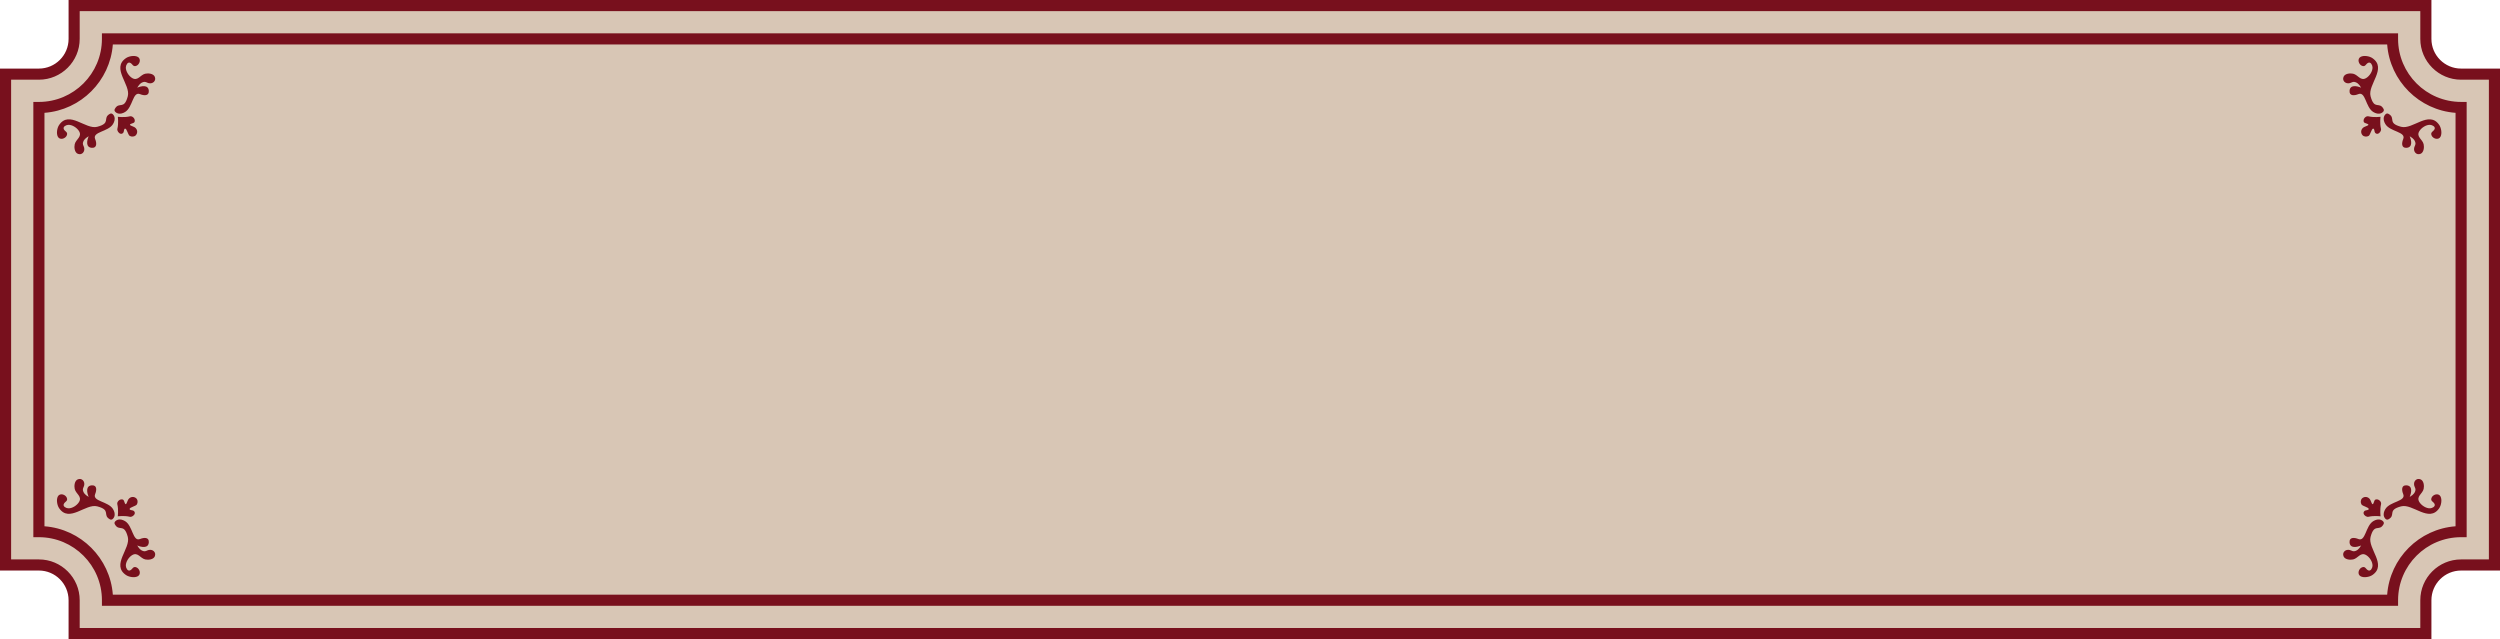
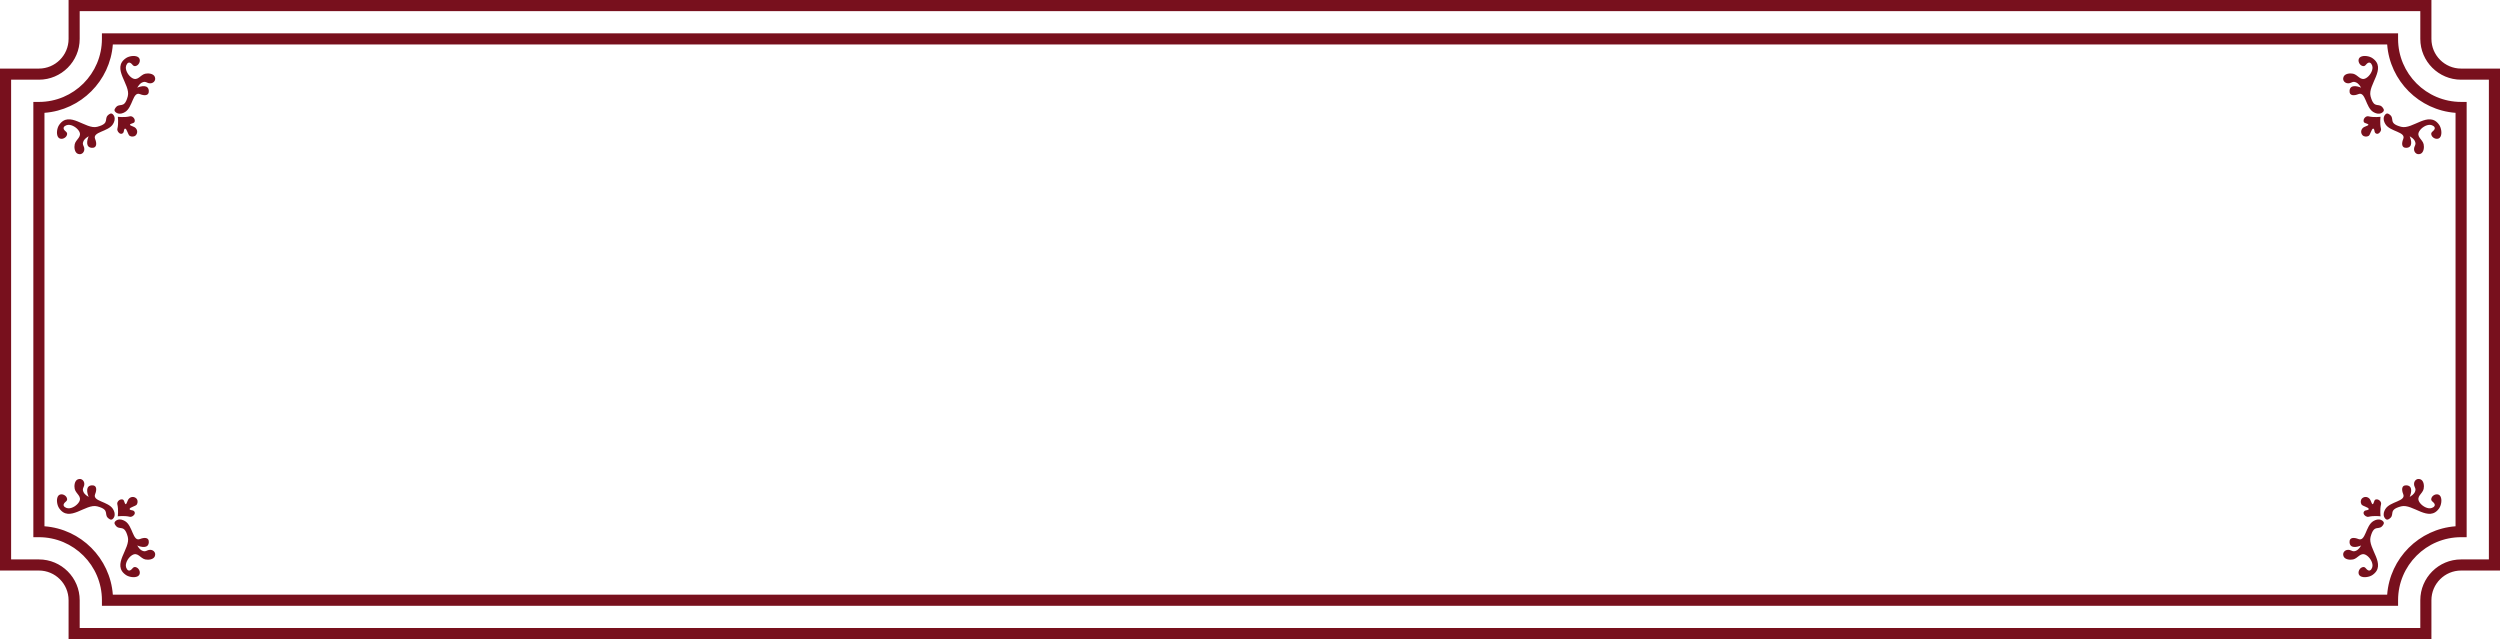
<svg xmlns="http://www.w3.org/2000/svg" fill="#000000" height="127.8" preserveAspectRatio="xMidYMid meet" version="1" viewBox="0.0 0.0 500.0 127.8" width="500" zoomAndPan="magnify">
  <g id="change1_1">
-     <path d="M498.777,14.939v97.946h-6.559c-3.947,0-7.158,3.211-7.158,7.158v6.558H14.939v-6.559 c0-3.947-3.211-7.158-7.158-7.158H1.223V14.939h6.558c3.947,0,7.158-3.211,7.158-7.158V1.223h470.122v6.558 c0,3.947,3.211,7.158,7.158,7.158H498.777z" fill="#d8c6b5" />
-   </g>
+     </g>
  <g id="change2_1">
    <path d="M484.061,2.223v5.558c0,4.498,3.66,8.158,8.158,8.158h5.558v95.946h-5.558c-4.498,0-8.158,3.66-8.158,8.158 v5.558H15.939v-5.558c0-4.498-3.66-8.158-8.158-8.158H2.223V15.939h5.558c4.498,0,8.158-3.66,8.158-8.158V2.223H484.061 M486.284,0 h-2.223H15.939h-2.223v2.223v5.558c0,3.273-2.663,5.935-5.935,5.935H2.223H0v2.223v95.946v2.223h2.223h5.558 c3.273,0,5.935,2.663,5.935,5.935v5.558v2.223h2.223h468.122h2.223V125.6v-5.558c0-3.273,2.663-5.935,5.935-5.935h5.558H500v-2.223 V15.939v-2.223h-2.223h-5.558c-3.273,0-5.935-2.663-5.935-5.935V2.223V0L486.284,0z M479.615,121.154H20.385v-1.112 c0-6.95-5.654-12.604-12.604-12.604H6.669V20.385h1.112c6.95,0,12.604-5.654,12.604-12.604V6.669h459.23v1.112 c0,6.95,5.654,12.604,12.604,12.604h1.112v87.054h-1.112c-6.95,0-12.604,5.654-12.604,12.604L479.615,121.154L479.615,121.154z M22.567,118.931h454.867c0.543-7.292,6.382-13.132,13.675-13.675v-82.69c-7.292-0.543-13.132-6.382-13.675-13.675H22.567 c-0.543,7.292-6.382,13.132-13.675,13.675v82.69C16.184,105.799,22.024,111.639,22.567,118.931z M479.615,121.154H20.385v-1.112 c0-6.95-5.654-12.604-12.604-12.604H6.669V20.385h1.112c6.95,0,12.604-5.654,12.604-12.604V6.669h459.23v1.112 c0,6.95,5.654,12.604,12.604,12.604h1.112v87.054h-1.112c-6.95,0-12.604,5.654-12.604,12.604L479.615,121.154L479.615,121.154z M22.567,118.931h454.867c0.543-7.292,6.382-13.132,13.675-13.675v-82.69c-7.292-0.543-13.132-6.382-13.675-13.675H22.567 c-0.543,7.292-6.382,13.132-13.675,13.675v82.69C16.184,105.799,22.024,111.639,22.567,118.931z M21.987,22.763 c-1.577,0.855,0.315,1.846-2.538,2.596c-2.335,0.614-5.585-3.364-7.627-0.361c-0.396,0.583-0.596,1.703-0.248,2.349 c0.401,0.745,1.521,0.4,1.787-0.27c0.282-0.707-0.396-0.742-0.609-1.268c-0.2-0.492,0.485-0.82,0.901-0.841 c0.804-0.041,1.757,0.593,2.156,1.265c0.674,1.136-0.634,1.612-0.864,2.61c-0.14,0.605-0.04,1.647,0.62,1.917 c0.803,0.329,1.467-0.404,1.267-1.227c-0.109-0.447-0.379-0.6-0.193-1.153c0.228-0.679,0.852-0.957,1.099-1.129 c-0.351,0.808-0.657,2.226,0.63,2.312c1.09,0.073,0.965-1.022,0.664-1.743c-0.623-1.495,2.639-1.44,3.576-3.015 c0.282-0.474,0.453-1.021,0.232-1.556C22.703,22.918,22.376,22.553,21.987,22.763z M22.963,21.787 c0.855-1.577,1.846,0.315,2.596-2.538c0.614-2.335-3.363-5.586-0.361-7.627c0.583-0.396,1.703-0.596,2.349-0.248 c0.745,0.401,0.4,1.521-0.27,1.787c-0.707,0.282-0.742-0.396-1.268-0.61c-0.492-0.2-0.82,0.485-0.841,0.901 c-0.041,0.804,0.593,1.757,1.264,2.156c1.136,0.674,1.612-0.634,2.61-0.864c0.605-0.14,1.647-0.04,1.917,0.62 c0.329,0.803-0.404,1.467-1.227,1.267c-0.447-0.109-0.6-0.379-1.153-0.193c-0.679,0.228-0.957,0.852-1.129,1.099 c0.808-0.351,2.226-0.657,2.312,0.631c0.073,1.09-1.022,0.965-1.742,0.664c-1.495-0.623-1.44,2.639-3.015,3.575 c-0.474,0.282-1.021,0.453-1.556,0.232C23.117,22.503,22.752,22.176,22.963,21.787z M27.19,27.02 c0.343-0.41,0.326-0.971-0.027-1.368c-0.197-0.222-0.432-0.298-0.695-0.409c-0.283-0.119-0.75-0.257-0.267-0.474 c0.41-0.184,0.809-0.145,0.749-0.732c-0.043-0.428-0.519-0.883-0.972-0.772c-1.11,0.272-2.413,0.09-2.413,0.09 s0.182,1.303-0.09,2.413c-0.091,0.373,0.255,0.871,0.612,0.973c0.232,0.066,0.417-0.017,0.571-0.195 c0.169-0.195,0.089-0.812,0.369-0.82c0.352-0.009,0.553,1.234,0.921,1.454C26.32,27.401,26.897,27.37,27.19,27.02z M22.963,104.843 c0.855,1.577,1.846-0.315,2.596,2.538c0.614,2.335-3.364,5.585-0.361,7.627c0.583,0.396,1.703,0.596,2.349,0.248 c0.745-0.401,0.4-1.521-0.27-1.787c-0.707-0.282-0.742,0.396-1.268,0.609c-0.492,0.2-0.82-0.485-0.841-0.901 c-0.041-0.804,0.593-1.757,1.265-2.156c1.136-0.674,1.612,0.634,2.61,0.864c0.605,0.14,1.647,0.04,1.917-0.62 c0.329-0.803-0.404-1.467-1.227-1.267c-0.447,0.109-0.6,0.379-1.153,0.193c-0.679-0.228-0.957-0.852-1.129-1.099 c0.808,0.351,2.226,0.657,2.312-0.63c0.073-1.09-1.022-0.965-1.743-0.664c-1.495,0.623-1.44-2.639-3.015-3.576 c-0.474-0.282-1.021-0.453-1.556-0.232C23.118,104.128,22.753,104.454,22.963,104.843z M21.987,103.867 c-1.577-0.855,0.315-1.846-2.538-2.596c-2.335-0.614-5.586,3.363-7.627,0.361c-0.396-0.583-0.596-1.703-0.248-2.349 c0.401-0.745,1.521-0.4,1.787,0.27c0.282,0.707-0.396,0.742-0.61,1.268c-0.2,0.492,0.485,0.82,0.901,0.841 c0.804,0.041,1.757-0.593,2.156-1.264c0.674-1.136-0.634-1.612-0.864-2.61c-0.14-0.605-0.04-1.647,0.62-1.917 c0.803-0.329,1.467,0.404,1.267,1.227c-0.109,0.447-0.379,0.6-0.193,1.153c0.228,0.679,0.852,0.957,1.099,1.129 c-0.351-0.808-0.657-2.226,0.631-2.312c1.09-0.073,0.965,1.022,0.664,1.742c-0.623,1.495,2.639,1.44,3.575,3.015 c0.282,0.474,0.453,1.021,0.232,1.556C22.703,103.713,22.376,104.078,21.987,103.867z M27.219,99.64 c-0.41-0.343-0.971-0.326-1.368,0.027c-0.222,0.197-0.298,0.432-0.409,0.695c-0.119,0.283-0.257,0.75-0.474,0.267 c-0.184-0.41-0.145-0.809-0.732-0.749c-0.428,0.043-0.883,0.519-0.772,0.972c0.272,1.11,0.09,2.413,0.09,2.413 s1.303-0.182,2.413,0.09c0.373,0.091,0.871-0.255,0.973-0.612c0.066-0.232-0.017-0.417-0.195-0.571 c-0.195-0.169-0.812-0.089-0.82-0.369c-0.009-0.352,1.234-0.553,1.454-0.921C27.6,100.51,27.57,99.934,27.219,99.64z M477.685,22.763c1.577,0.855-0.315,1.846,2.538,2.596c2.335,0.614,5.585-3.364,7.627-0.361c0.396,0.583,0.596,1.703,0.248,2.349 c-0.401,0.745-1.521,0.4-1.787-0.27c-0.282-0.707,0.396-0.742,0.609-1.268c0.2-0.492-0.485-0.82-0.901-0.841 c-0.804-0.041-1.757,0.593-2.156,1.265c-0.674,1.136,0.634,1.612,0.864,2.61c0.14,0.605,0.04,1.647-0.62,1.917 c-0.803,0.329-1.467-0.404-1.267-1.227c0.109-0.447,0.379-0.6,0.193-1.153c-0.228-0.679-0.852-0.957-1.099-1.129 c0.351,0.808,0.657,2.226-0.63,2.312c-1.09,0.073-0.965-1.022-0.664-1.743c0.623-1.495-2.639-1.44-3.576-3.015 c-0.282-0.474-0.453-1.021-0.232-1.556C476.969,22.918,477.296,22.553,477.685,22.763z M476.709,21.787 c-0.855-1.577-1.846,0.315-2.596-2.538c-0.614-2.335,3.363-5.586,0.361-7.627c-0.583-0.396-1.703-0.596-2.349-0.248 c-0.745,0.401-0.4,1.521,0.27,1.787c0.707,0.282,0.742-0.396,1.268-0.61c0.492-0.2,0.82,0.485,0.841,0.901 c0.041,0.804-0.593,1.757-1.264,2.156c-1.136,0.674-1.612-0.634-2.61-0.864c-0.605-0.14-1.647-0.04-1.917,0.62 c-0.329,0.803,0.404,1.467,1.227,1.267c0.447-0.109,0.6-0.379,1.153-0.193c0.679,0.228,0.957,0.852,1.129,1.099 c-0.808-0.351-2.226-0.657-2.312,0.631c-0.073,1.09,1.022,0.965,1.742,0.664c1.495-0.623,1.44,2.639,3.015,3.575 c0.474,0.282,1.021,0.453,1.556,0.232C476.555,22.503,476.92,22.176,476.709,21.787z M472.482,27.02 c-0.343-0.41-0.326-0.971,0.027-1.368c0.197-0.222,0.432-0.298,0.695-0.409c0.283-0.119,0.75-0.257,0.267-0.474 c-0.41-0.184-0.809-0.145-0.749-0.732c0.043-0.428,0.519-0.883,0.972-0.772c1.11,0.272,2.413,0.09,2.413,0.09 s-0.182,1.303,0.09,2.413c0.091,0.373-0.255,0.871-0.612,0.973c-0.232,0.066-0.417-0.017-0.571-0.195 c-0.169-0.195-0.089-0.812-0.369-0.82c-0.352-0.009-0.553,1.234-0.921,1.454C473.352,27.401,472.775,27.37,472.482,27.02z M476.709,104.843c-0.855,1.577-1.846-0.315-2.596,2.538c-0.614,2.335,3.364,5.585,0.361,7.627 c-0.583,0.396-1.703,0.596-2.349,0.248c-0.745-0.401-0.4-1.521,0.27-1.787c0.707-0.282,0.742,0.396,1.268,0.609 c0.492,0.2,0.82-0.485,0.841-0.901c0.041-0.804-0.593-1.757-1.265-2.156c-1.136-0.674-1.612,0.634-2.61,0.864 c-0.605,0.14-1.647,0.04-1.917-0.62c-0.329-0.803,0.404-1.467,1.227-1.267c0.447,0.109,0.6,0.379,1.153,0.193 c0.679-0.228,0.957-0.852,1.129-1.099c-0.808,0.351-2.226,0.657-2.312-0.63c-0.073-1.09,1.022-0.965,1.742-0.664 c1.495,0.623,1.44-2.639,3.015-3.576c0.474-0.282,1.021-0.453,1.556-0.232C476.554,104.128,476.919,104.454,476.709,104.843z M477.685,103.867c1.577-0.855-0.315-1.846,2.538-2.596c2.335-0.614,5.586,3.363,7.627,0.361c0.396-0.583,0.596-1.703,0.248-2.349 c-0.401-0.745-1.521-0.4-1.787,0.27c-0.282,0.707,0.396,0.742,0.61,1.268c0.2,0.492-0.485,0.82-0.901,0.841 c-0.804,0.041-1.757-0.593-2.156-1.264c-0.674-1.136,0.634-1.612,0.864-2.61c0.139-0.605,0.04-1.647-0.62-1.917 c-0.803-0.329-1.467,0.404-1.267,1.227c0.109,0.447,0.379,0.6,0.193,1.153c-0.228,0.679-0.852,0.957-1.099,1.129 c0.351-0.808,0.657-2.226-0.631-2.312c-1.09-0.073-0.965,1.022-0.664,1.742c0.623,1.495-2.639,1.44-3.576,3.015 c-0.282,0.474-0.453,1.021-0.232,1.556C476.969,103.713,477.296,104.078,477.685,103.867z M472.453,99.64 c0.41-0.343,0.971-0.326,1.368,0.027c0.222,0.197,0.298,0.432,0.409,0.695c0.119,0.283,0.257,0.75,0.474,0.267 c0.184-0.41,0.145-0.809,0.732-0.749c0.428,0.043,0.883,0.519,0.772,0.972c-0.272,1.11-0.09,2.413-0.09,2.413 s-1.303-0.182-2.413,0.09c-0.373,0.091-0.871-0.255-0.973-0.612c-0.066-0.232,0.017-0.417,0.195-0.571 c0.195-0.169,0.812-0.089,0.82-0.369c0.009-0.352-1.234-0.553-1.454-0.921C472.072,100.51,472.102,99.934,472.453,99.64z" fill="#78101d" />
  </g>
</svg>